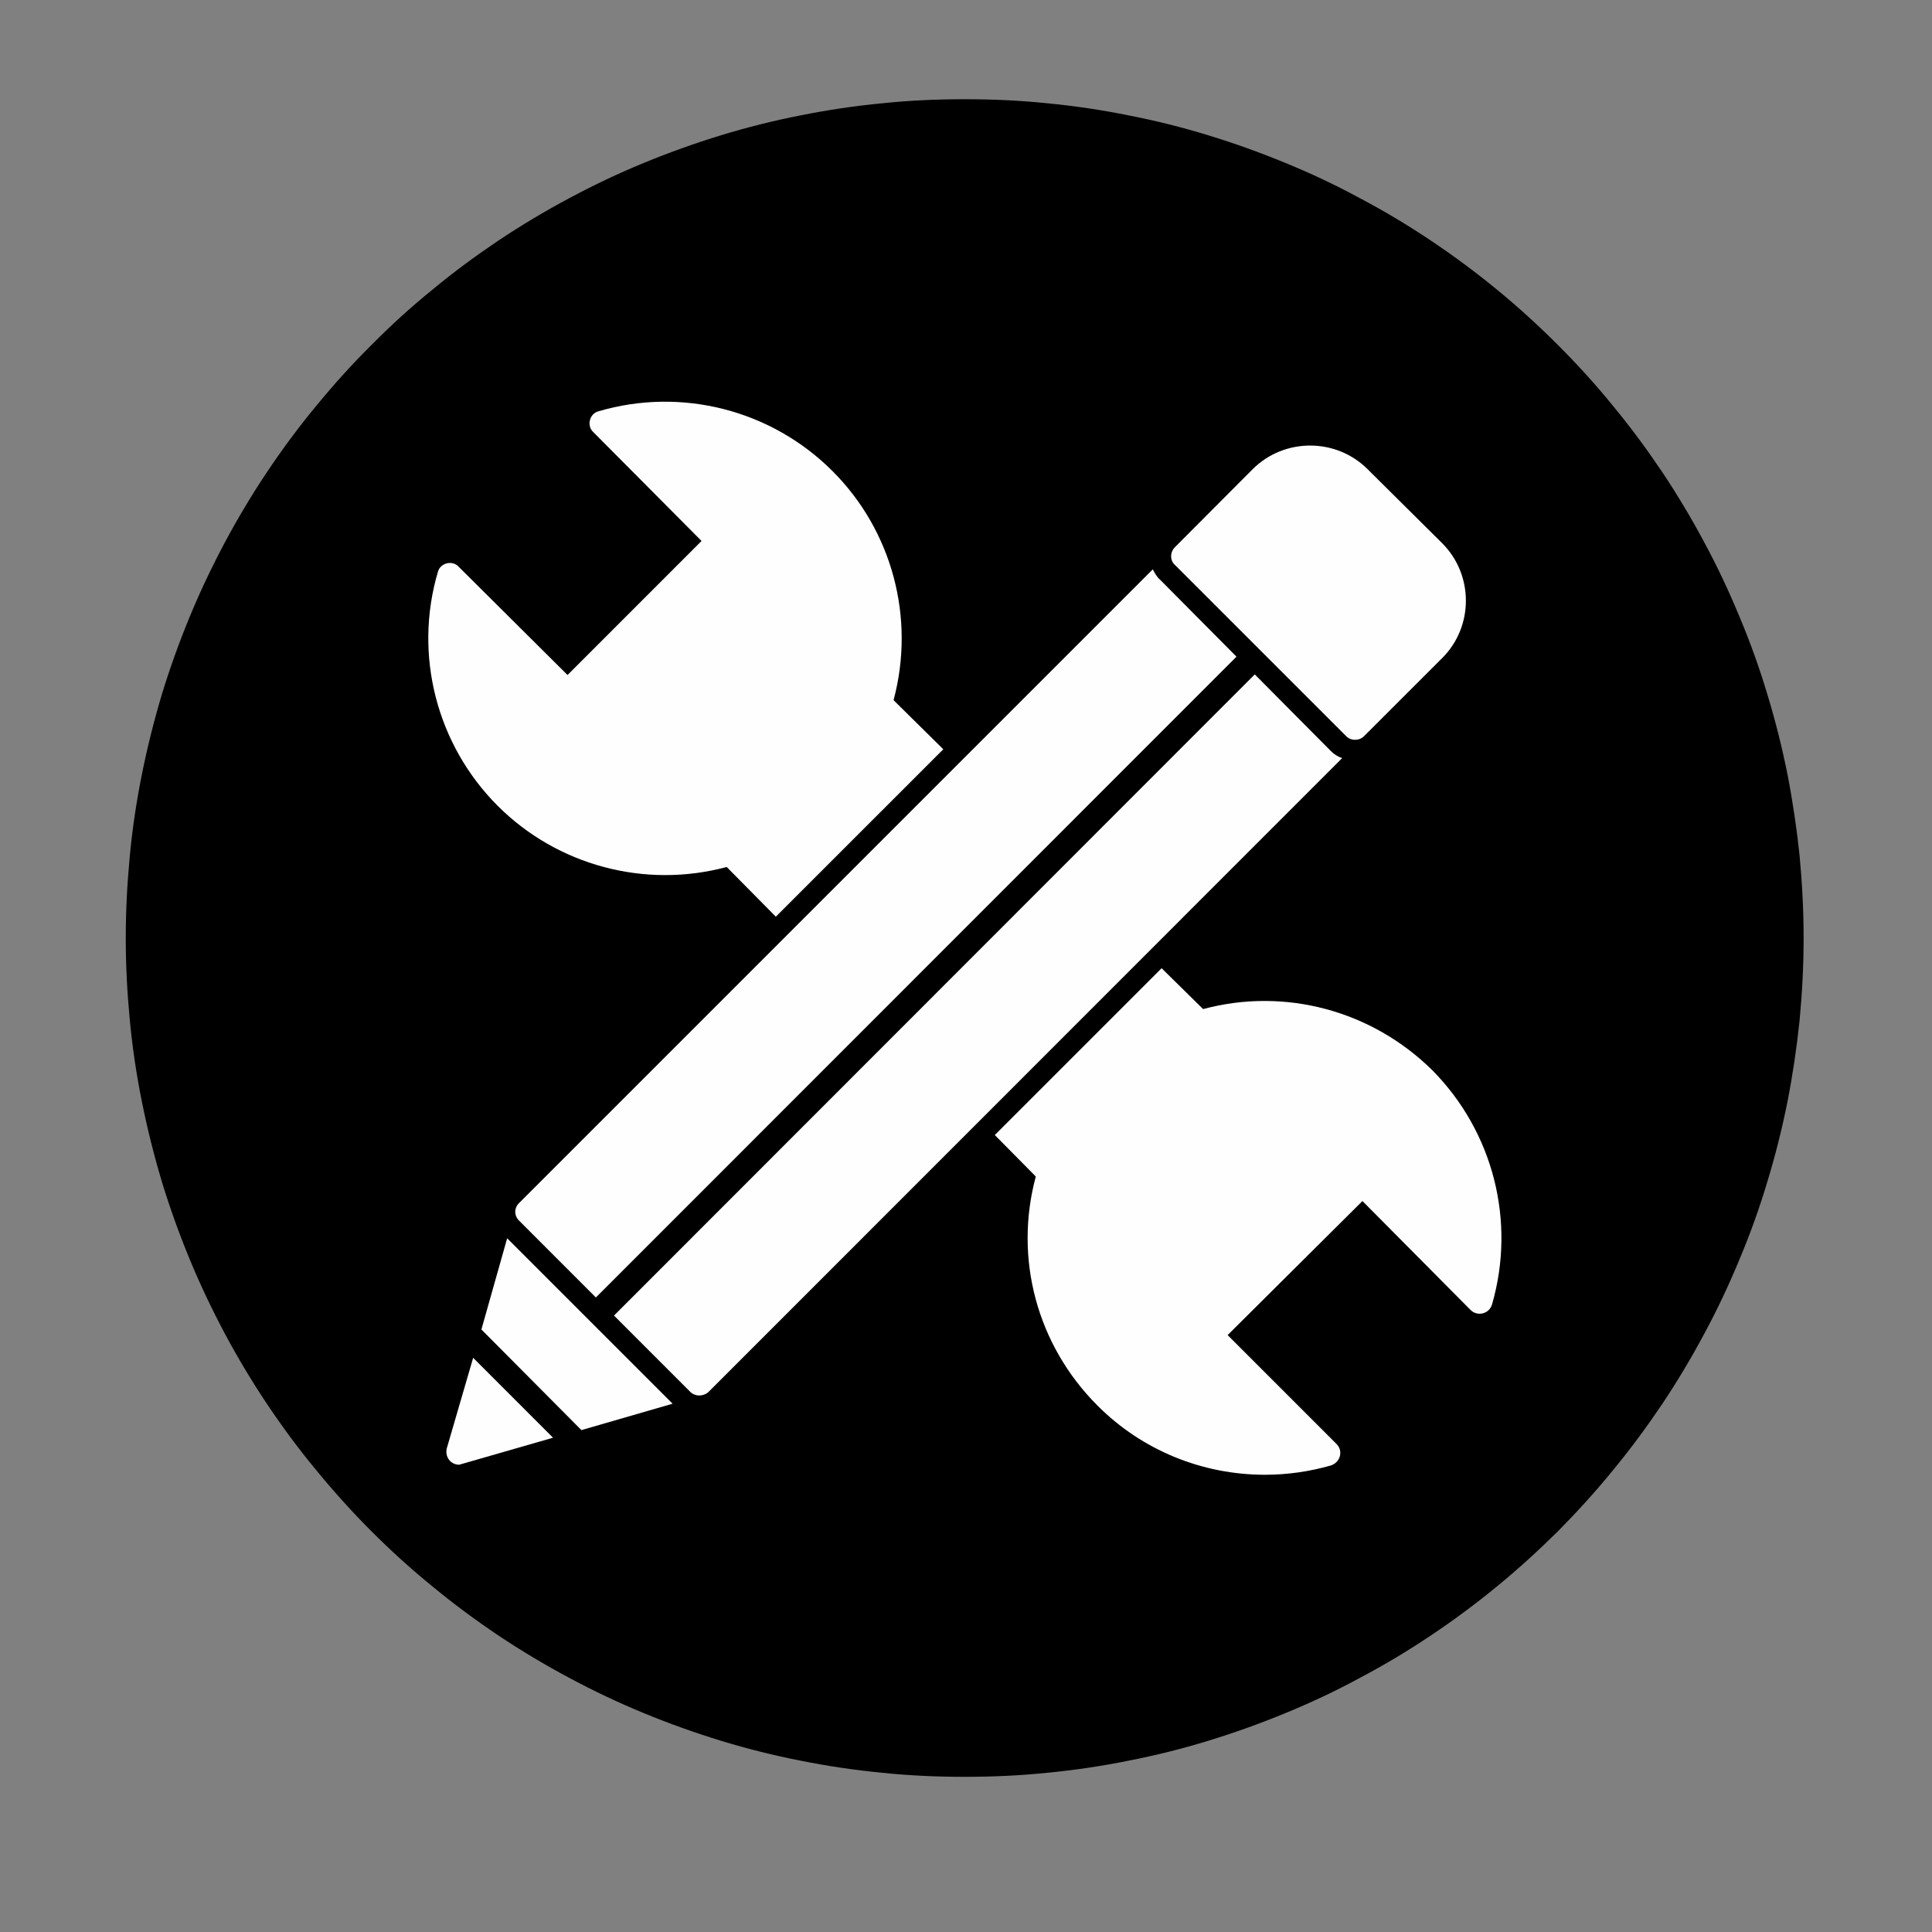
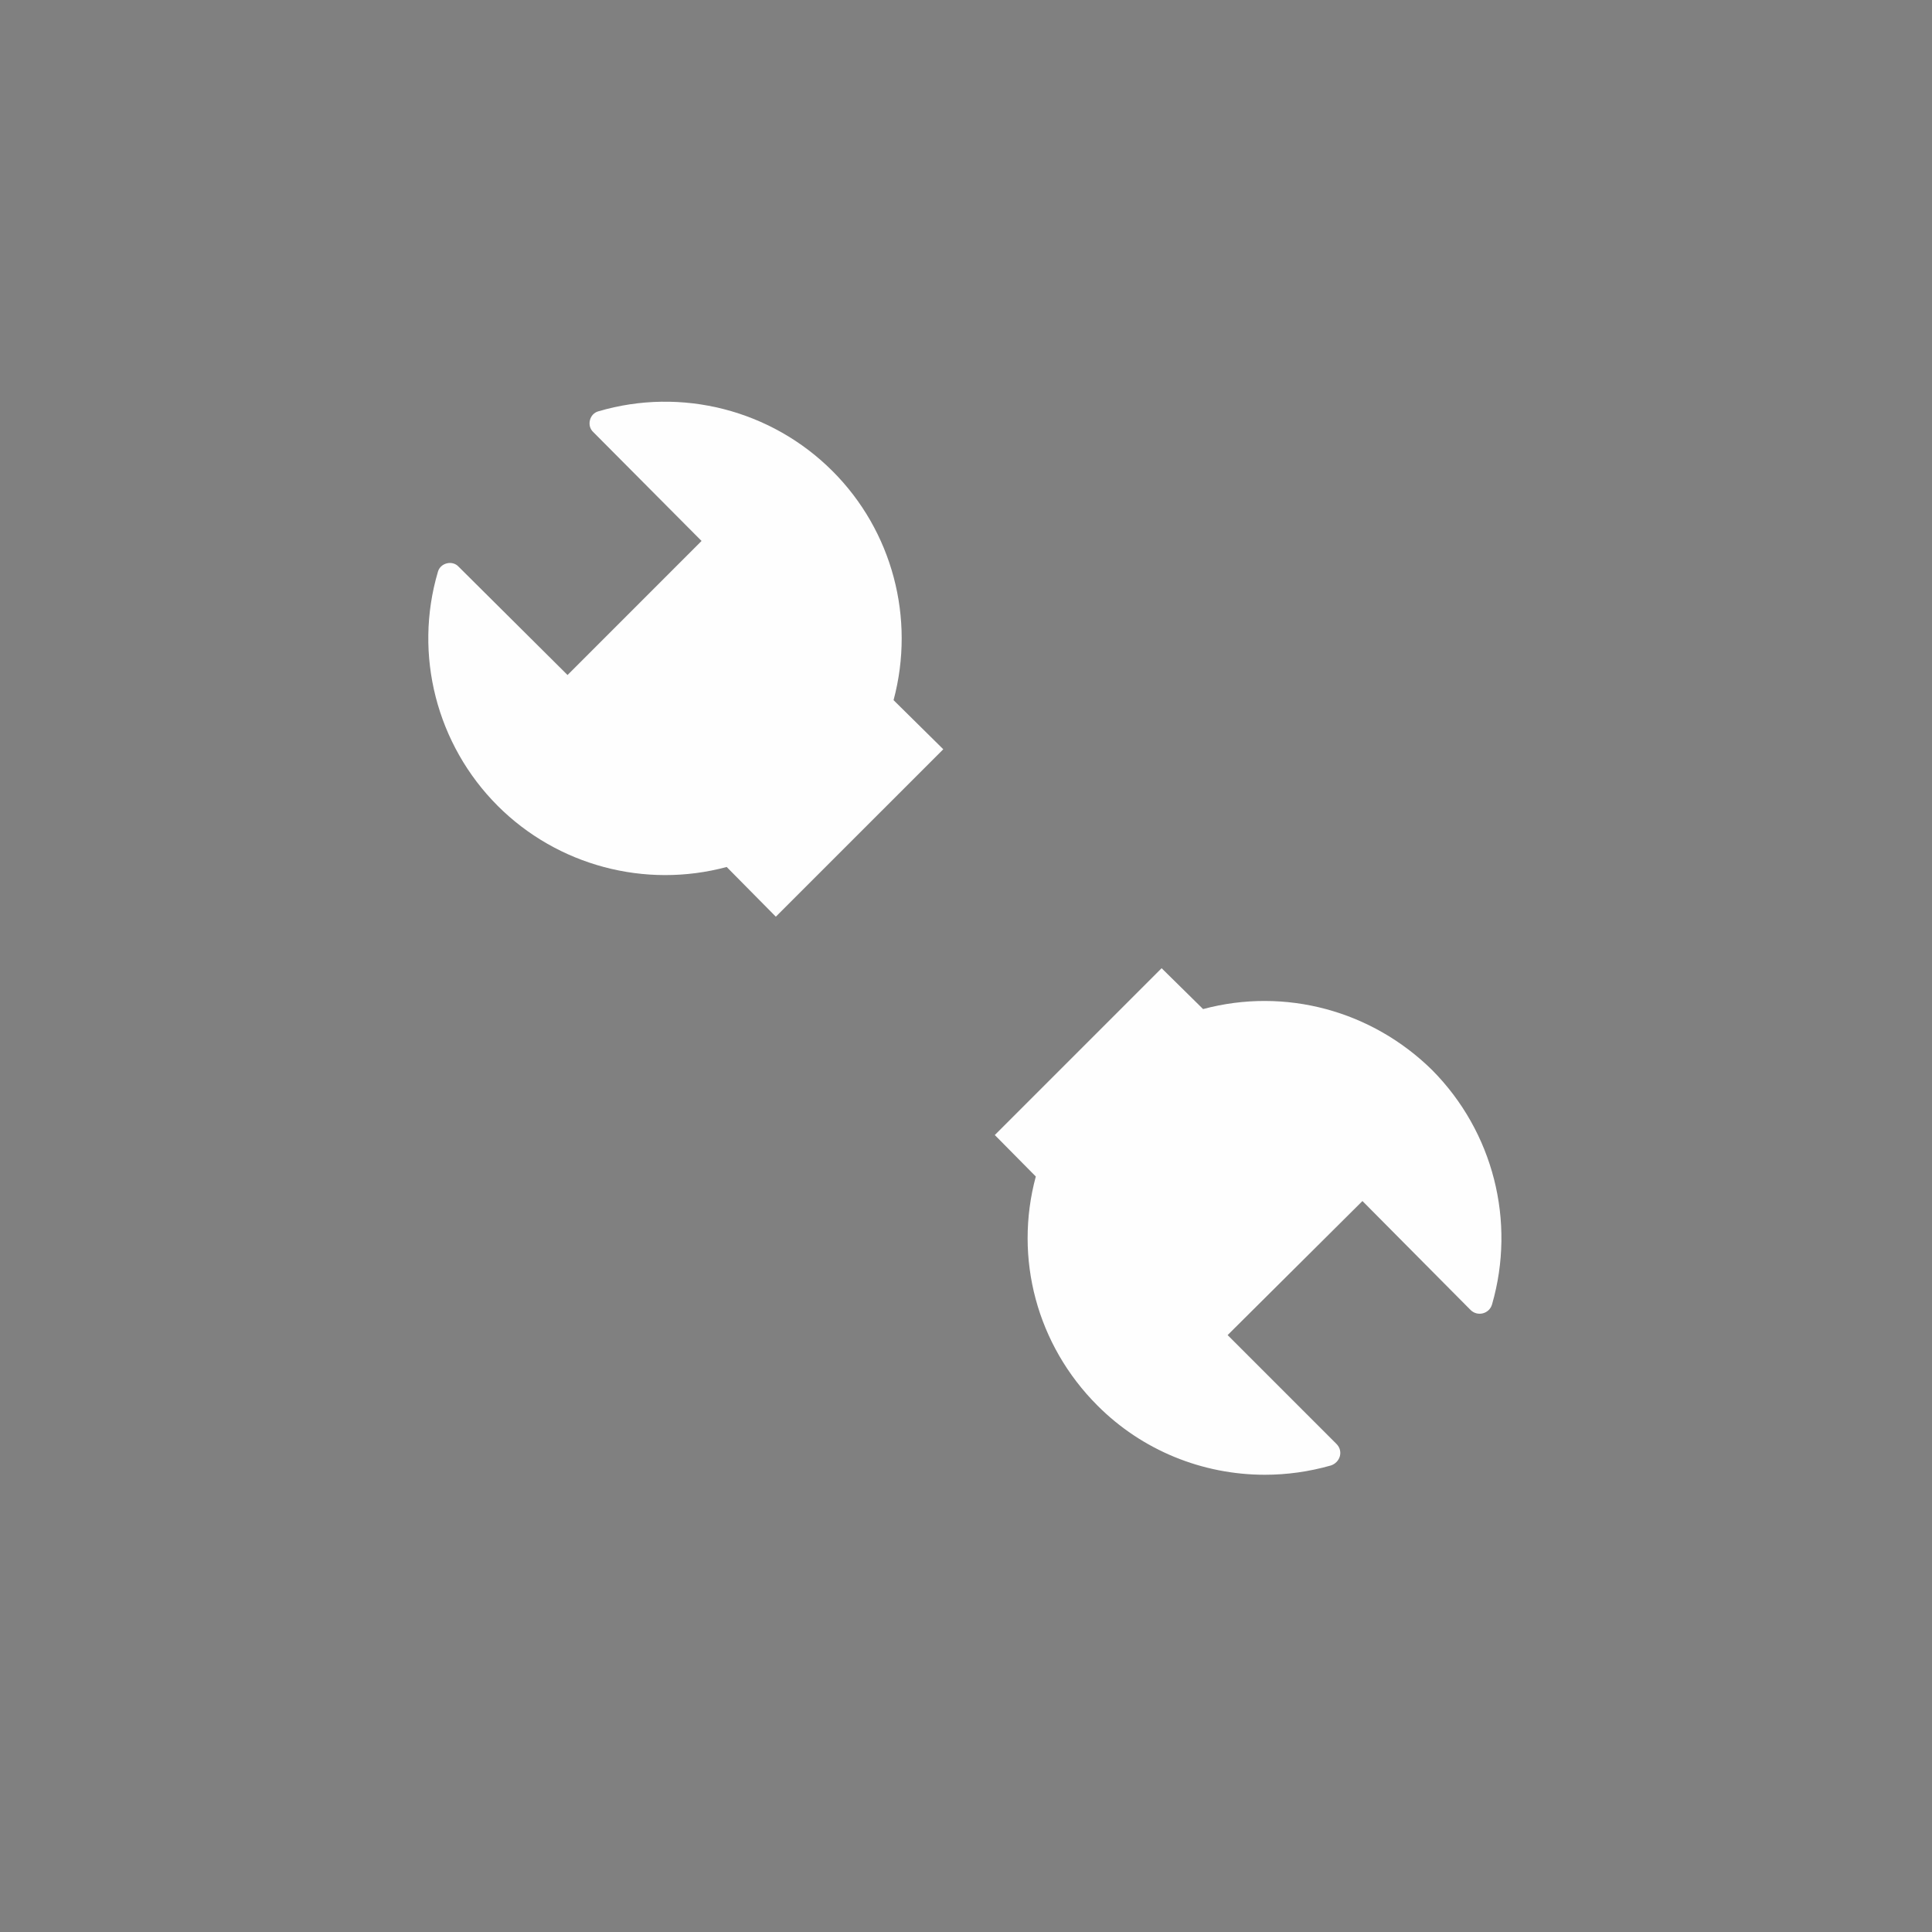
<svg xmlns="http://www.w3.org/2000/svg" width="50" zoomAndPan="magnify" viewBox="0 0 37.5 37.5" height="50" preserveAspectRatio="xMidYMid meet" version="1.0">
  <rect x="0" y="0" width="37.5" height="37.5" fill="#808080" stroke="none" />
  <defs>
    <clipPath id="109c7a6b96">
-       <path d="M 2.441 1.926 L 35.008 1.926 L 35.008 34.488 L 2.441 34.488 Z M 2.441 1.926 " clip-rule="nonzero" />
-     </clipPath>
+       </clipPath>
  </defs>
  <g clip-path="url(#109c7a6b96)">
-     <path fill="#000000" d="M 35.008 18.207 C 35.008 18.742 34.98 19.273 34.93 19.805 C 34.875 20.332 34.797 20.859 34.695 21.383 C 34.59 21.906 34.461 22.422 34.305 22.934 C 34.152 23.445 33.973 23.945 33.766 24.438 C 33.562 24.93 33.336 25.414 33.082 25.883 C 32.832 26.352 32.559 26.809 32.262 27.254 C 31.965 27.695 31.648 28.125 31.309 28.535 C 30.973 28.949 30.613 29.344 30.238 29.723 C 29.859 30.098 29.465 30.457 29.055 30.793 C 28.641 31.133 28.215 31.449 27.77 31.746 C 27.328 32.043 26.871 32.316 26.398 32.566 C 25.93 32.82 25.449 33.047 24.953 33.25 C 24.461 33.453 23.961 33.633 23.449 33.789 C 22.941 33.945 22.422 34.074 21.898 34.176 C 21.379 34.281 20.852 34.359 20.32 34.41 C 19.789 34.465 19.258 34.488 18.723 34.488 C 18.191 34.488 17.66 34.465 17.129 34.41 C 16.598 34.359 16.07 34.281 15.547 34.176 C 15.023 34.074 14.508 33.945 13.996 33.789 C 13.488 33.633 12.984 33.453 12.492 33.25 C 12 33.047 11.52 32.82 11.047 32.566 C 10.578 32.316 10.121 32.043 9.676 31.746 C 9.234 31.449 8.805 31.133 8.395 30.793 C 7.98 30.457 7.586 30.098 7.211 29.723 C 6.832 29.344 6.477 28.949 6.137 28.535 C 5.797 28.125 5.48 27.695 5.184 27.254 C 4.887 26.809 4.613 26.352 4.363 25.883 C 4.113 25.414 3.883 24.93 3.68 24.438 C 3.477 23.945 3.297 23.445 3.141 22.934 C 2.988 22.422 2.859 21.906 2.754 21.383 C 2.648 20.859 2.57 20.332 2.52 19.805 C 2.469 19.273 2.441 18.742 2.441 18.207 C 2.441 17.676 2.469 17.141 2.52 16.609 C 2.57 16.082 2.648 15.555 2.754 15.031 C 2.859 14.508 2.988 13.992 3.141 13.48 C 3.297 12.969 3.477 12.469 3.68 11.977 C 3.883 11.484 4.113 11 4.363 10.531 C 4.613 10.062 4.887 9.605 5.184 9.16 C 5.48 8.719 5.797 8.289 6.137 7.879 C 6.477 7.465 6.832 7.07 7.211 6.695 C 7.586 6.316 7.98 5.957 8.395 5.621 C 8.805 5.281 9.234 4.965 9.676 4.668 C 10.121 4.371 10.578 4.098 11.047 3.848 C 11.52 3.594 12 3.367 12.492 3.164 C 12.984 2.961 13.488 2.781 13.996 2.625 C 14.508 2.469 15.023 2.34 15.547 2.238 C 16.07 2.133 16.598 2.055 17.129 2.004 C 17.66 1.949 18.191 1.926 18.723 1.926 C 19.258 1.926 19.789 1.949 20.32 2.004 C 20.852 2.055 21.379 2.133 21.898 2.238 C 22.422 2.34 22.941 2.469 23.449 2.625 C 23.961 2.781 24.461 2.961 24.953 3.164 C 25.449 3.367 25.93 3.594 26.398 3.848 C 26.871 4.098 27.328 4.371 27.77 4.668 C 28.215 4.965 28.641 5.281 29.055 5.621 C 29.465 5.957 29.859 6.316 30.238 6.695 C 30.613 7.07 30.973 7.465 31.309 7.879 C 31.648 8.289 31.965 8.719 32.262 9.16 C 32.559 9.605 32.832 10.062 33.082 10.531 C 33.336 11 33.562 11.484 33.766 11.977 C 33.973 12.469 34.152 12.969 34.305 13.48 C 34.461 13.992 34.59 14.508 34.695 15.031 C 34.797 15.555 34.875 16.082 34.93 16.609 C 34.98 17.141 35.008 17.676 35.008 18.207 Z M 35.008 18.207 " fill-opacity="1" fill-rule="nonzero" />
-   </g>
+     </g>
  <path fill="#fefefe" d="M 24.551 28.625 C 23.34 28.625 22.168 28.152 21.301 27.281 C 20.129 26.109 19.676 24.426 20.105 22.836 L 19.309 22.031 L 22.547 18.793 L 23.352 19.586 C 24.941 19.16 26.625 19.613 27.801 20.773 C 28.984 21.969 29.426 23.703 28.961 25.316 C 28.91 25.5 28.68 25.562 28.543 25.426 L 26.445 23.312 L 23.828 25.914 L 25.941 28.027 C 26.078 28.164 26.016 28.383 25.832 28.445 C 25.406 28.566 24.977 28.625 24.551 28.625 Z M 15.059 17.793 L 14.105 16.828 C 12.52 17.254 10.82 16.801 9.66 15.641 C 8.477 14.457 8.023 12.711 8.5 11.098 C 8.547 10.926 8.781 10.867 8.902 11 L 11.016 13.102 L 13.617 10.5 L 11.516 8.387 C 11.383 8.266 11.441 8.031 11.613 7.984 C 13.227 7.508 14.973 7.957 16.16 9.145 C 17.32 10.305 17.77 12 17.344 13.59 L 18.309 14.543 Z M 15.059 17.793 " fill-opacity="1" fill-rule="evenodd" />
-   <path fill="#fefefe" d="M 13.57 27.086 C 13.508 27.086 13.445 27.062 13.398 27.016 L 11.918 25.535 L 24.355 13.09 L 25.832 14.578 C 25.895 14.641 25.969 14.688 26.051 14.715 L 13.754 27.016 C 13.703 27.062 13.641 27.086 13.57 27.086 Z M 11.566 25.184 L 10.074 23.691 C 9.977 23.594 9.977 23.449 10.074 23.352 L 22.375 11.051 C 22.414 11.121 22.449 11.195 22.523 11.258 L 24 12.746 Z M 11.566 25.184 " fill-opacity="1" fill-rule="evenodd" />
-   <path fill="#fefefe" d="M 8.914 28.43 C 8.742 28.43 8.633 28.273 8.672 28.113 L 9.184 26.355 L 10.734 27.906 Z M 9.344 25.805 L 9.844 24.035 L 13.055 27.246 L 11.285 27.758 Z M 9.344 25.805 " fill-opacity="1" fill-rule="evenodd" />
-   <path fill="#fefefe" d="M 26.297 14.359 C 26.234 14.359 26.176 14.336 26.125 14.285 L 22.805 10.965 C 22.707 10.879 22.707 10.719 22.805 10.621 L 24.316 9.105 C 24.93 8.496 25.93 8.496 26.543 9.105 L 27.996 10.547 C 28.605 11.16 28.605 12.16 27.996 12.77 L 26.48 14.285 C 26.43 14.336 26.371 14.359 26.297 14.359 Z M 26.297 14.359 " fill-opacity="1" fill-rule="evenodd" />
</svg>